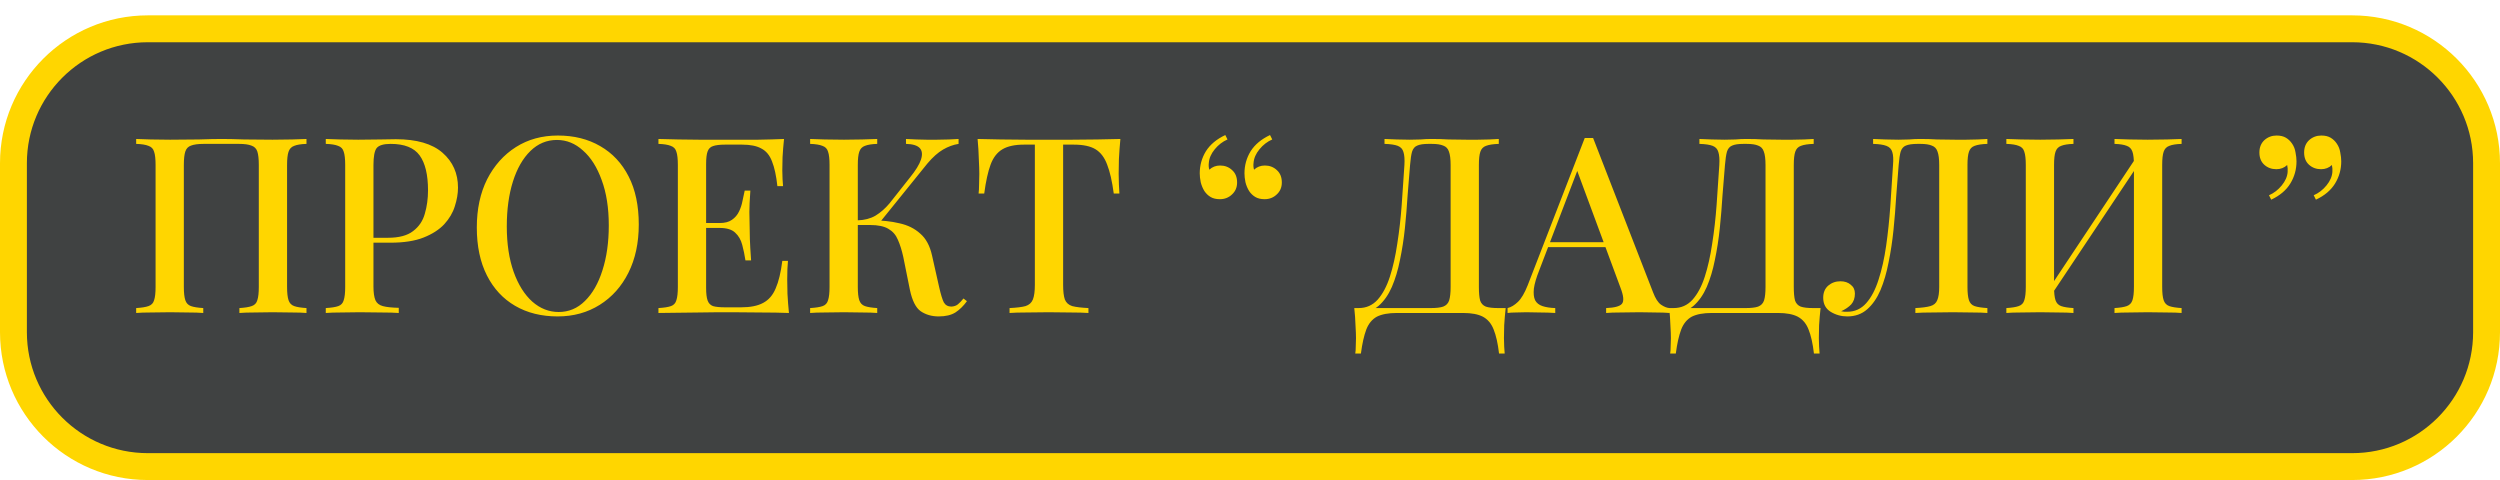
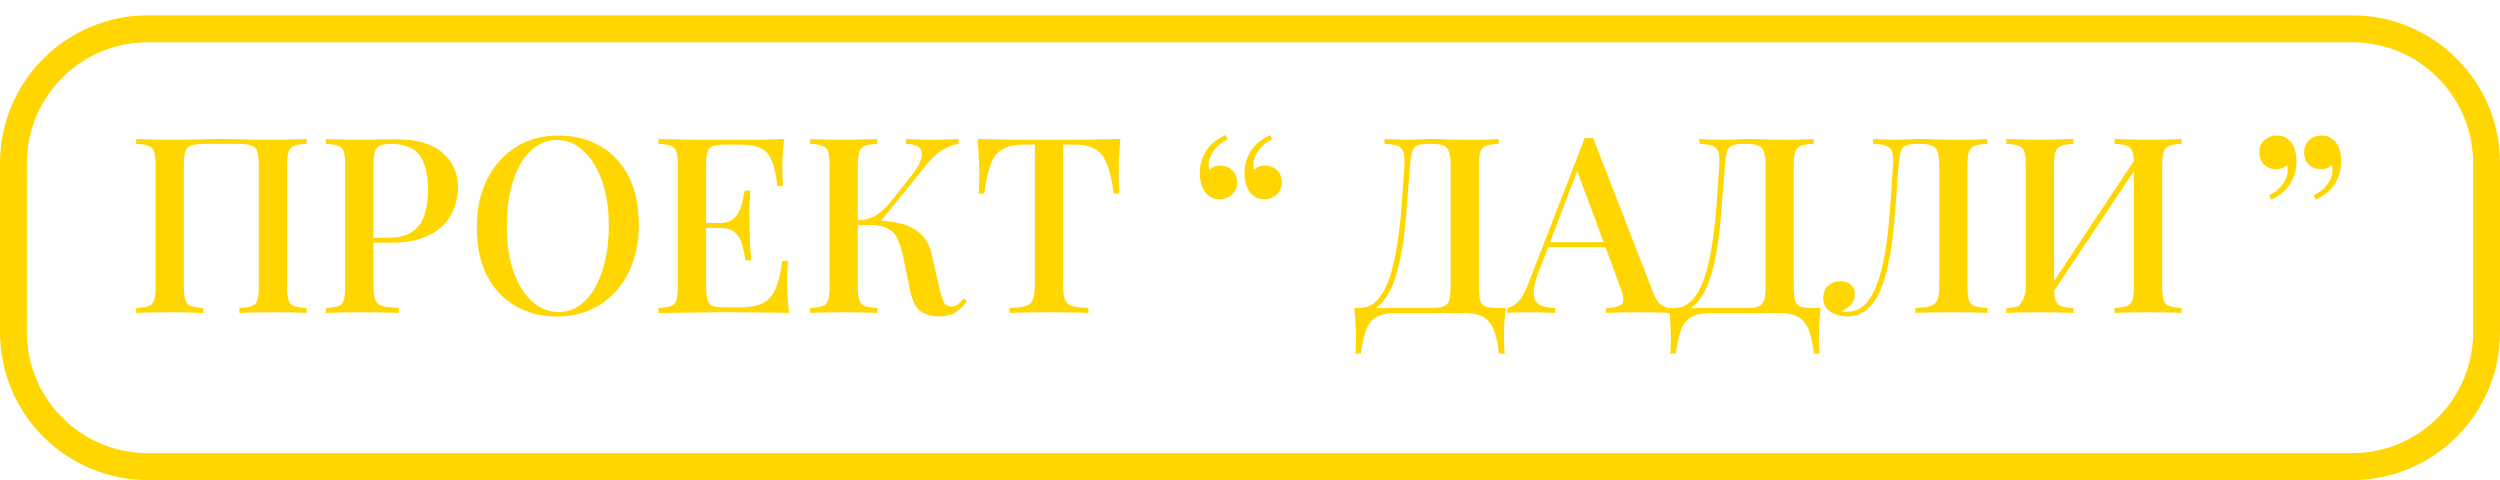
<svg xmlns="http://www.w3.org/2000/svg" width="1302" height="250" viewBox="0 0 1302 250" fill="none">
-   <rect x="7" y="12" width="1288" height="228" rx="70" fill="#404242" />
  <path d="M7 85C7 46.34 38.34 15 77 15H1225C1263.66 15 1295 46.34 1295 85V173C1295 211.66 1263.66 243 1225 243H77C38.34 243 7 211.66 7 173V85Z" stroke="#FFD600" stroke-width="14" />
-   <path d="M159.618 72.376V74.936C156.802 75.021 154.669 75.363 153.218 75.96C151.767 76.472 150.786 77.496 150.274 79.032C149.762 80.483 149.506 82.787 149.506 85.944V149.432C149.506 152.504 149.762 154.808 150.274 156.344C150.786 157.88 151.767 158.904 153.218 159.416C154.669 159.928 156.802 160.269 159.618 160.44V163C157.741 162.829 155.223 162.744 152.066 162.744C148.909 162.659 145.538 162.616 141.954 162.616C138.882 162.616 135.725 162.659 132.482 162.744C129.325 162.744 126.722 162.829 124.674 163V160.44C127.49 160.269 129.623 159.928 131.074 159.416C132.61 158.904 133.591 157.88 134.018 156.344C134.53 154.808 134.786 152.504 134.786 149.432V85.944C134.786 82.787 134.53 80.44 134.018 78.904C133.506 77.368 132.482 76.344 130.946 75.832C129.495 75.235 127.319 74.936 124.418 74.936H106.114C103.213 74.936 100.994 75.235 99.458 75.832C98.007 76.344 97.026 77.368 96.514 78.904C96.002 80.44 95.746 82.787 95.746 85.944V149.432C95.746 152.504 96.002 154.808 96.514 156.344C97.026 157.88 98.007 158.904 99.458 159.416C100.909 159.928 103.042 160.269 105.858 160.44V163C103.81 162.829 101.207 162.744 98.05 162.744C94.978 162.659 91.82 162.616 88.578 162.616C84.994 162.616 81.623 162.659 78.466 162.744C75.394 162.744 72.876 162.829 70.914 163V160.44C73.73 160.269 75.863 159.928 77.314 159.416C78.85 158.904 79.831 157.88 80.258 156.344C80.77 154.808 81.026 152.504 81.026 149.432V85.944C81.026 82.787 80.77 80.483 80.258 79.032C79.831 77.496 78.85 76.472 77.314 75.96C75.863 75.363 73.73 75.021 70.914 74.936V72.376C72.876 72.461 75.394 72.547 78.466 72.632C81.623 72.717 84.994 72.76 88.578 72.76C93.612 72.76 98.605 72.717 103.554 72.632C108.503 72.461 112.471 72.376 115.458 72.376C118.445 72.376 122.37 72.461 127.234 72.632C132.098 72.717 137.005 72.76 141.954 72.76C145.538 72.76 148.909 72.717 152.066 72.632C155.223 72.547 157.741 72.461 159.618 72.376ZM169.664 72.376C171.627 72.461 174.144 72.547 177.216 72.632C180.373 72.717 183.488 72.76 186.56 72.76C190.656 72.76 194.539 72.717 198.208 72.632C201.963 72.547 204.608 72.504 206.144 72.504C216.981 72.504 225.088 74.851 230.464 79.544C235.84 84.237 238.528 90.296 238.528 97.72C238.528 100.792 237.973 104.035 236.864 107.448C235.84 110.776 234.005 113.891 231.36 116.792C228.715 119.608 225.131 121.912 220.608 123.704C216.085 125.496 210.325 126.392 203.328 126.392H190.784V123.832H202.048C207.765 123.832 212.117 122.68 215.104 120.376C218.176 118.072 220.224 115.043 221.248 111.288C222.357 107.533 222.912 103.48 222.912 99.128C222.912 91.021 221.461 84.963 218.56 80.952C215.659 76.941 210.624 74.936 203.456 74.936C199.787 74.936 197.355 75.661 196.16 77.112C195.051 78.563 194.496 81.507 194.496 85.944V149.176C194.496 152.333 194.837 154.723 195.52 156.344C196.203 157.88 197.483 158.904 199.36 159.416C201.237 159.928 204.011 160.227 207.68 160.312V163C205.376 162.829 202.389 162.744 198.72 162.744C195.051 162.659 191.253 162.616 187.328 162.616C183.915 162.616 180.629 162.659 177.472 162.744C174.4 162.744 171.797 162.829 169.664 163V160.44C172.565 160.269 174.741 159.928 176.192 159.416C177.643 158.904 178.581 157.88 179.008 156.344C179.52 154.808 179.776 152.504 179.776 149.432V85.944C179.776 82.787 179.52 80.483 179.008 79.032C178.581 77.496 177.6 76.472 176.064 75.96C174.613 75.363 172.48 75.021 169.664 74.936V72.376ZM290.562 70.584C298.925 70.584 306.263 72.419 312.578 76.088C318.978 79.757 323.927 85.048 327.426 91.96C330.925 98.787 332.674 107.107 332.674 116.92C332.674 126.477 330.882 134.84 327.298 142.008C323.714 149.176 318.722 154.765 312.322 158.776C305.922 162.787 298.626 164.792 290.434 164.792C281.986 164.792 274.605 162.957 268.29 159.288C261.975 155.619 257.069 150.328 253.57 143.416C250.071 136.504 248.322 128.184 248.322 118.456C248.322 108.899 250.114 100.536 253.698 93.368C257.367 86.2 262.359 80.611 268.674 76.6C274.989 72.589 282.285 70.584 290.562 70.584ZM290.05 72.888C284.759 72.888 280.151 74.808 276.226 78.648C272.301 82.488 269.271 87.779 267.138 94.52C265.005 101.261 263.938 109.069 263.938 117.944C263.938 126.989 265.133 134.883 267.522 141.624C269.911 148.28 273.154 153.443 277.25 157.112C281.346 160.696 285.911 162.488 290.946 162.488C296.237 162.488 300.802 160.568 304.642 156.728C308.567 152.888 311.597 147.597 313.73 140.856C315.949 134.029 317.058 126.221 317.058 117.432C317.058 108.301 315.821 100.408 313.346 93.752C310.957 87.096 307.714 81.976 303.618 78.392C299.607 74.723 295.085 72.888 290.05 72.888ZM408.322 72.376C407.981 75.619 407.725 78.776 407.554 81.848C407.469 84.835 407.426 87.139 407.426 88.76C407.426 90.381 407.469 91.917 407.554 93.368C407.639 94.819 407.725 96.013 407.81 96.952H404.866C404.269 91.491 403.33 87.181 402.05 84.024C400.855 80.867 399.021 78.648 396.546 77.368C394.157 76.003 390.786 75.32 386.434 75.32H377.602C374.871 75.32 372.781 75.576 371.33 76.088C369.965 76.515 369.026 77.453 368.514 78.904C368.002 80.269 367.746 82.445 367.746 85.432V149.944C367.746 152.845 368.002 155.021 368.514 156.472C369.026 157.923 369.965 158.904 371.33 159.416C372.781 159.843 374.871 160.056 377.602 160.056H385.922C390.786 160.056 394.626 159.288 397.442 157.752C400.343 156.216 402.519 153.699 403.97 150.2C405.506 146.701 406.658 141.923 407.426 135.864H410.37C410.114 138.339 409.986 141.581 409.986 145.592C409.986 147.299 410.029 149.773 410.114 153.016C410.285 156.259 410.541 159.587 410.882 163C406.53 162.829 401.623 162.744 396.162 162.744C390.701 162.659 385.837 162.616 381.57 162.616C379.607 162.616 377.09 162.616 374.018 162.616C370.946 162.616 367.618 162.659 364.034 162.744C360.535 162.744 356.951 162.787 353.282 162.872C349.698 162.872 346.242 162.915 342.914 163V160.44C345.815 160.269 347.991 159.928 349.442 159.416C350.893 158.904 351.831 157.88 352.258 156.344C352.77 154.808 353.026 152.504 353.026 149.432V85.944C353.026 82.787 352.77 80.483 352.258 79.032C351.831 77.496 350.85 76.472 349.314 75.96C347.863 75.363 345.73 75.021 342.914 74.936V72.376C346.242 72.461 349.698 72.547 353.282 72.632C356.951 72.632 360.535 72.675 364.034 72.76C367.618 72.76 370.946 72.76 374.018 72.76C377.09 72.76 379.607 72.76 381.57 72.76C385.495 72.76 389.933 72.76 394.882 72.76C399.917 72.675 404.397 72.547 408.322 72.376ZM387.074 116.152C387.074 116.152 387.074 116.579 387.074 117.432C387.074 118.285 387.074 118.712 387.074 118.712H363.906C363.906 118.712 363.906 118.285 363.906 117.432C363.906 116.579 363.906 116.152 363.906 116.152H387.074ZM390.786 99.256C390.445 104.12 390.274 107.832 390.274 110.392C390.359 112.952 390.402 115.299 390.402 117.432C390.402 119.565 390.445 121.912 390.53 124.472C390.615 127.032 390.829 130.744 391.17 135.608H388.226C387.799 132.792 387.245 130.104 386.562 127.544C385.879 124.899 384.642 122.765 382.85 121.144C381.143 119.523 378.455 118.712 374.786 118.712V116.152C377.517 116.152 379.65 115.597 381.186 114.488C382.807 113.379 384.045 111.928 384.898 110.136C385.751 108.344 386.349 106.509 386.69 104.632C387.117 102.669 387.501 100.877 387.842 99.256H390.786ZM456.858 72.376V74.936C454.042 75.021 451.909 75.363 450.458 75.96C449.007 76.472 448.026 77.496 447.514 79.032C447.002 80.483 446.746 82.787 446.746 85.944V149.432C446.746 152.504 447.002 154.808 447.514 156.344C448.026 157.88 449.007 158.904 450.458 159.416C451.909 159.928 454.042 160.269 456.858 160.44V163C454.81 162.829 452.207 162.744 449.05 162.744C445.978 162.659 442.821 162.616 439.578 162.616C435.994 162.616 432.623 162.659 429.466 162.744C426.394 162.744 423.877 162.829 421.914 163V160.44C424.815 160.269 426.991 159.928 428.442 159.416C429.893 158.904 430.831 157.88 431.258 156.344C431.77 154.808 432.026 152.504 432.026 149.432V85.944C432.026 82.787 431.77 80.483 431.258 79.032C430.831 77.496 429.85 76.472 428.314 75.96C426.863 75.363 424.73 75.021 421.914 74.936V72.376C423.877 72.461 426.394 72.547 429.466 72.632C432.623 72.717 435.994 72.76 439.578 72.76C442.821 72.76 445.978 72.717 449.05 72.632C452.207 72.547 454.81 72.461 456.858 72.376ZM454.042 114.744C459.333 114.744 464.111 115.256 468.378 116.28C472.73 117.219 476.357 119.011 479.258 121.656C482.245 124.216 484.293 128.013 485.402 133.048L489.114 149.56C489.967 153.315 490.778 155.96 491.546 157.496C492.399 158.947 493.722 159.672 495.514 159.672C496.879 159.587 497.989 159.203 498.842 158.52C499.781 157.752 500.762 156.728 501.786 155.448L503.578 156.856C501.786 159.331 499.781 161.293 497.562 162.744C495.343 164.109 492.442 164.792 488.858 164.792C485.274 164.792 482.159 163.896 479.514 162.104C476.954 160.312 475.077 156.6 473.882 150.968L470.426 133.816C469.658 130.317 468.719 127.331 467.61 124.856C466.586 122.381 464.965 120.504 462.746 119.224C460.527 117.859 457.285 117.176 453.018 117.176H444.058V114.744H454.042ZM446.618 117.176V114.744C450.202 114.659 453.317 113.848 455.962 112.312C458.607 110.691 461.039 108.557 463.258 105.912L473.882 92.472C476.869 88.803 478.789 85.688 479.642 83.128C480.495 80.483 480.282 78.477 479.002 77.112C477.722 75.747 475.333 75.021 471.834 74.936V72.376C473.626 72.461 475.418 72.547 477.21 72.632C479.002 72.632 480.794 72.675 482.586 72.76C484.378 72.76 486.17 72.76 487.962 72.76C490.266 72.76 492.357 72.717 494.234 72.632C496.197 72.547 497.861 72.461 499.226 72.376V74.936C496.495 75.363 493.807 76.344 491.162 77.88C488.517 79.416 485.786 81.848 482.97 85.176L457.114 117.176H446.618ZM583.499 72.376C583.158 75.96 582.902 79.459 582.731 82.872C582.646 86.2 582.603 88.76 582.603 90.552C582.603 92.515 582.646 94.392 582.731 96.184C582.816 97.976 582.902 99.512 582.987 100.792H580.043C579.19 94.392 578.038 89.357 576.587 85.688C575.222 82.019 573.216 79.373 570.571 77.752C567.926 76.131 564.128 75.32 559.179 75.32H553.675V148.28C553.675 151.693 553.974 154.253 554.571 155.96C555.254 157.667 556.534 158.819 558.411 159.416C560.374 159.928 563.19 160.269 566.859 160.44V163C564.47 162.829 561.398 162.744 557.643 162.744C553.888 162.659 550.048 162.616 546.123 162.616C542.027 162.616 538.144 162.659 534.475 162.744C530.891 162.744 527.99 162.829 525.771 163V160.44C529.44 160.269 532.214 159.928 534.091 159.416C535.968 158.819 537.248 157.667 537.931 155.96C538.614 154.253 538.955 151.693 538.955 148.28V75.32H533.323C528.544 75.32 524.79 76.131 522.059 77.752C519.328 79.373 517.28 82.019 515.915 85.688C514.55 89.357 513.44 94.392 512.587 100.792H509.643C509.814 99.512 509.899 97.976 509.899 96.184C509.984 94.392 510.027 92.515 510.027 90.552C510.027 88.76 509.942 86.2 509.771 82.872C509.686 79.459 509.472 75.96 509.131 72.376C512.8 72.461 516.811 72.547 521.163 72.632C525.515 72.717 529.91 72.76 534.347 72.76C538.784 72.76 542.795 72.76 546.379 72.76C549.963 72.76 553.931 72.76 558.283 72.76C562.635 72.76 567.03 72.717 571.467 72.632C575.904 72.547 579.915 72.461 583.499 72.376ZM635.321 103.736C633.358 103.736 631.737 103.352 630.457 102.584C629.177 101.816 628.11 100.792 627.257 99.512C626.404 98.147 625.764 96.611 625.337 94.904C624.996 93.197 624.825 91.661 624.825 90.296C624.825 86.115 625.892 82.275 628.025 78.776C630.244 75.277 633.614 72.461 638.137 70.328L639.289 72.632C636.729 73.741 634.51 75.448 632.633 77.752C630.756 80.056 629.732 82.403 629.561 84.792C629.39 86.072 629.476 87.267 629.817 88.376C631.353 86.925 633.23 86.2 635.449 86.2C637.924 86.2 640.014 87.011 641.721 88.632C643.428 90.168 644.281 92.301 644.281 95.032C644.281 97.592 643.385 99.683 641.593 101.304C639.886 102.925 637.796 103.736 635.321 103.736ZM658.617 103.736C656.654 103.736 655.033 103.352 653.753 102.584C652.473 101.816 651.406 100.792 650.553 99.512C649.7 98.147 649.06 96.611 648.633 94.904C648.292 93.197 648.121 91.661 648.121 90.296C648.121 86.115 649.188 82.275 651.321 78.776C653.54 75.277 656.91 72.461 661.433 70.328L662.585 72.632C660.025 73.741 657.806 75.448 655.929 77.752C654.052 80.056 653.028 82.403 652.857 84.792C652.686 86.072 652.772 87.267 653.113 88.376C654.649 86.925 656.526 86.2 658.745 86.2C661.22 86.2 663.31 87.011 665.017 88.632C666.724 90.168 667.577 92.301 667.577 95.032C667.577 97.592 666.681 99.683 664.889 101.304C663.182 102.925 661.092 103.736 658.617 103.736ZM780.57 72.376V74.936C777.669 75.021 775.45 75.363 773.914 75.96C772.463 76.472 771.482 77.496 770.97 79.032C770.458 80.483 770.202 82.787 770.202 85.944V149.432C770.202 152.504 770.415 154.851 770.842 156.472C771.354 158.008 772.335 159.075 773.786 159.672C775.237 160.184 777.413 160.44 780.314 160.44H784.154C783.813 163.512 783.557 166.499 783.386 169.4C783.301 172.301 783.258 174.52 783.258 176.056C783.258 177.677 783.301 179.171 783.386 180.536C783.471 181.987 783.557 183.181 783.642 184.12H780.698C780.101 178.915 779.162 174.733 777.882 171.576C776.687 168.504 774.81 166.285 772.25 164.92C769.775 163.64 766.362 163 762.01 163H727.45C723.098 163 719.642 163.64 717.082 164.92C714.607 166.285 712.773 168.504 711.578 171.576C710.383 174.733 709.445 178.915 708.762 184.12H705.818C705.989 183.181 706.074 181.987 706.074 180.536C706.159 179.171 706.202 177.677 706.202 176.056C706.202 174.52 706.117 172.301 705.946 169.4C705.861 166.499 705.647 163.512 705.306 160.44H745.114C748.015 160.44 750.191 160.184 751.642 159.672C753.178 159.075 754.202 158.008 754.714 156.472C755.226 154.851 755.482 152.504 755.482 149.432V85.944C755.482 82.787 755.183 80.44 754.586 78.904C754.074 77.368 753.093 76.344 751.642 75.832C750.277 75.235 748.271 74.936 745.626 74.936H743.962C741.317 74.936 739.354 75.235 738.074 75.832C736.794 76.344 735.898 77.411 735.386 79.032C734.959 80.568 734.618 82.872 734.362 85.944C733.935 90.808 733.509 96.056 733.082 101.688C732.741 107.32 732.271 113.037 731.674 118.84C731.077 124.557 730.223 130.061 729.114 135.352C728.09 140.557 726.682 145.251 724.89 149.432C723.098 153.528 720.794 156.813 717.978 159.288C715.162 161.677 711.706 162.872 707.61 162.872V160.44C711.535 160.44 714.821 158.989 717.466 156.088C720.111 153.101 722.245 149.091 723.866 144.056C725.487 139.021 726.767 133.304 727.706 126.904C728.73 120.419 729.498 113.677 730.01 106.68C730.522 99.683 730.991 92.771 731.418 85.944C731.589 82.957 731.418 80.696 730.906 79.16C730.479 77.624 729.498 76.557 727.962 75.96C726.426 75.363 724.122 75.021 721.05 74.936V72.376C722.842 72.461 724.975 72.547 727.45 72.632C729.925 72.717 732.186 72.76 734.234 72.76C736.197 72.76 738.074 72.717 739.866 72.632C741.743 72.461 743.621 72.376 745.498 72.376C748.741 72.376 751.685 72.461 754.33 72.632C756.975 72.717 760.133 72.76 763.802 72.76C765.594 72.76 767.514 72.76 769.562 72.76C771.695 72.675 773.701 72.632 775.578 72.632C777.541 72.547 779.205 72.461 780.57 72.376ZM829.686 71.864L860.918 152.248C862.113 155.405 863.478 157.539 865.014 158.648C866.635 159.757 868.129 160.355 869.494 160.44V163C867.446 162.829 865.014 162.744 862.198 162.744C859.467 162.659 856.694 162.616 853.878 162.616C850.294 162.616 846.966 162.659 843.894 162.744C840.822 162.744 838.347 162.829 836.47 163V160.44C840.822 160.269 843.553 159.544 844.662 158.264C845.857 156.899 845.601 154.04 843.894 149.688L820.854 87.48L822.902 85.176L801.654 140.728C800.118 144.568 799.179 147.768 798.838 150.328C798.582 152.888 798.795 154.893 799.478 156.344C800.246 157.795 801.526 158.819 803.318 159.416C805.11 160.013 807.329 160.355 809.974 160.44V163C807.414 162.829 804.811 162.744 802.166 162.744C799.606 162.659 797.174 162.616 794.87 162.616C792.822 162.616 790.987 162.659 789.366 162.744C787.83 162.744 786.422 162.829 785.142 163V160.44C786.934 160.013 788.726 158.947 790.518 157.24C792.31 155.533 794.017 152.632 795.638 148.536L825.334 71.864C826.017 71.864 826.742 71.864 827.51 71.864C828.278 71.864 829.003 71.864 829.686 71.864ZM843.126 126.136V128.696H804.982L806.262 126.136H843.126ZM944.57 72.376V74.936C941.669 75.021 939.45 75.363 937.914 75.96C936.463 76.472 935.482 77.496 934.97 79.032C934.458 80.483 934.202 82.787 934.202 85.944V149.432C934.202 152.504 934.415 154.851 934.842 156.472C935.354 158.008 936.335 159.075 937.786 159.672C939.237 160.184 941.413 160.44 944.314 160.44H948.154C947.813 163.512 947.557 166.499 947.386 169.4C947.301 172.301 947.258 174.52 947.258 176.056C947.258 177.677 947.301 179.171 947.386 180.536C947.471 181.987 947.557 183.181 947.642 184.12H944.698C944.101 178.915 943.162 174.733 941.882 171.576C940.687 168.504 938.81 166.285 936.25 164.92C933.775 163.64 930.362 163 926.01 163H891.45C887.098 163 883.642 163.64 881.082 164.92C878.607 166.285 876.773 168.504 875.578 171.576C874.383 174.733 873.445 178.915 872.762 184.12H869.818C869.989 183.181 870.074 181.987 870.074 180.536C870.159 179.171 870.202 177.677 870.202 176.056C870.202 174.52 870.117 172.301 869.946 169.4C869.861 166.499 869.647 163.512 869.306 160.44H909.114C912.015 160.44 914.191 160.184 915.642 159.672C917.178 159.075 918.202 158.008 918.714 156.472C919.226 154.851 919.482 152.504 919.482 149.432V85.944C919.482 82.787 919.183 80.44 918.586 78.904C918.074 77.368 917.093 76.344 915.642 75.832C914.277 75.235 912.271 74.936 909.626 74.936H907.962C905.317 74.936 903.354 75.235 902.074 75.832C900.794 76.344 899.898 77.411 899.386 79.032C898.959 80.568 898.618 82.872 898.362 85.944C897.935 90.808 897.509 96.056 897.082 101.688C896.741 107.32 896.271 113.037 895.674 118.84C895.077 124.557 894.223 130.061 893.114 135.352C892.09 140.557 890.682 145.251 888.89 149.432C887.098 153.528 884.794 156.813 881.978 159.288C879.162 161.677 875.706 162.872 871.61 162.872V160.44C875.535 160.44 878.821 158.989 881.466 156.088C884.111 153.101 886.245 149.091 887.866 144.056C889.487 139.021 890.767 133.304 891.706 126.904C892.73 120.419 893.498 113.677 894.01 106.68C894.522 99.683 894.991 92.771 895.418 85.944C895.589 82.957 895.418 80.696 894.906 79.16C894.479 77.624 893.498 76.557 891.962 75.96C890.426 75.363 888.122 75.021 885.05 74.936V72.376C886.842 72.461 888.975 72.547 891.45 72.632C893.925 72.717 896.186 72.76 898.234 72.76C900.197 72.76 902.074 72.717 903.866 72.632C905.743 72.461 907.621 72.376 909.498 72.376C912.741 72.376 915.685 72.461 918.33 72.632C920.975 72.717 924.133 72.76 927.802 72.76C929.594 72.76 931.514 72.76 933.562 72.76C935.695 72.675 937.701 72.632 939.578 72.632C941.541 72.547 943.205 72.461 944.57 72.376ZM1035.03 72.376V74.936C1032.13 75.021 1029.91 75.363 1028.37 75.96C1026.92 76.472 1025.94 77.496 1025.43 79.032C1024.92 80.483 1024.66 82.787 1024.66 85.944V149.432C1024.66 152.504 1024.92 154.808 1025.43 156.344C1025.94 157.88 1026.92 158.904 1028.37 159.416C1029.91 159.928 1032.13 160.269 1035.03 160.44V163C1033.07 162.829 1030.46 162.744 1027.22 162.744C1024.06 162.659 1020.69 162.616 1017.11 162.616C1013.53 162.616 1009.94 162.659 1006.36 162.744C1002.77 162.744 999.83 162.829 997.526 163V160.44C1000.94 160.269 1003.54 159.928 1005.33 159.416C1007.13 158.904 1008.32 157.88 1008.92 156.344C1009.6 154.808 1009.94 152.504 1009.94 149.432V85.944C1009.94 82.787 1009.64 80.44 1009.05 78.904C1008.53 77.368 1007.55 76.344 1006.1 75.832C1004.74 75.235 1002.73 74.936 1000.09 74.936H998.678C995.947 74.936 993.899 75.235 992.534 75.832C991.254 76.344 990.358 77.411 989.846 79.032C989.419 80.568 989.078 82.872 988.822 85.944C988.395 90.979 987.969 96.397 987.542 102.2C987.201 108.003 986.731 113.848 986.134 119.736C985.537 125.624 984.683 131.256 983.574 136.632C982.55 142.008 981.142 146.829 979.35 151.096C977.558 155.277 975.254 158.605 972.438 161.08C969.622 163.555 966.166 164.792 962.07 164.792C958.913 164.792 956.011 163.981 953.366 162.36C950.806 160.739 949.526 158.307 949.526 155.064C949.526 152.419 950.379 150.328 952.086 148.792C953.878 147.256 956.011 146.488 958.486 146.488C960.705 146.488 962.497 147.085 963.862 148.28C965.313 149.389 966.038 150.925 966.038 152.888C966.038 155.192 965.398 157.069 964.118 158.52C962.838 159.885 961.089 161.08 958.87 162.104C959.467 162.189 960.022 162.275 960.534 162.36C961.131 162.36 961.643 162.36 962.07 162.36C965.995 162.36 969.281 160.867 971.926 157.88C974.571 154.893 976.705 150.84 978.326 145.72C980.033 140.515 981.355 134.627 982.294 128.056C983.233 121.485 983.958 114.616 984.47 107.448C984.982 100.195 985.451 93.027 985.878 85.944C986.134 82.957 986.006 80.696 985.494 79.16C985.067 77.624 984.043 76.557 982.422 75.96C980.886 75.363 978.582 75.021 975.51 74.936V72.376C977.302 72.461 979.435 72.547 981.91 72.632C984.385 72.717 986.646 72.76 988.694 72.76C990.657 72.76 992.534 72.717 994.326 72.632C996.203 72.461 998.081 72.376 999.958 72.376C1003.2 72.376 1006.14 72.461 1008.79 72.632C1011.44 72.717 1014.59 72.76 1018.26 72.76C1020.05 72.76 1021.97 72.76 1024.02 72.76C1026.16 72.675 1028.16 72.632 1030.04 72.632C1032 72.547 1033.66 72.461 1035.03 72.376ZM1079.86 72.376V74.936C1077.04 75.021 1074.91 75.363 1073.46 75.96C1072.01 76.472 1071.03 77.496 1070.51 79.032C1070 80.483 1069.75 82.787 1069.75 85.944V149.432C1069.75 152.504 1070 154.808 1070.51 156.344C1071.03 157.88 1072.01 158.904 1073.46 159.416C1074.91 159.928 1077.04 160.269 1079.86 160.44V163C1077.81 162.829 1075.21 162.744 1072.05 162.744C1068.98 162.659 1065.82 162.616 1062.58 162.616C1058.99 162.616 1055.62 162.659 1052.47 162.744C1049.39 162.744 1046.88 162.829 1044.91 163V160.44C1047.73 160.269 1049.86 159.928 1051.31 159.416C1052.85 158.904 1053.83 157.88 1054.26 156.344C1054.77 154.808 1055.03 152.504 1055.03 149.432V85.944C1055.03 82.787 1054.77 80.483 1054.26 79.032C1053.83 77.496 1052.85 76.472 1051.31 75.96C1049.86 75.363 1047.73 75.021 1044.91 74.936V72.376C1046.88 72.461 1049.39 72.547 1052.47 72.632C1055.62 72.717 1058.99 72.76 1062.58 72.76C1065.82 72.76 1068.98 72.717 1072.05 72.632C1075.21 72.547 1077.81 72.461 1079.86 72.376ZM1113.65 80.312C1113.65 80.312 1113.61 80.781 1113.52 81.72C1113.52 82.573 1113.52 83.469 1113.52 84.408C1113.52 85.347 1113.52 85.816 1113.52 85.816L1065.14 158.392L1065.01 153.528L1113.65 80.312ZM1136.18 72.376V74.936C1133.36 75.021 1131.23 75.363 1129.78 75.96C1128.33 76.472 1127.35 77.496 1126.83 79.032C1126.32 80.483 1126.07 82.787 1126.07 85.944V149.432C1126.07 152.504 1126.32 154.808 1126.83 156.344C1127.35 157.88 1128.33 158.904 1129.78 159.416C1131.23 159.928 1133.36 160.269 1136.18 160.44V163C1134.3 162.829 1131.78 162.744 1128.63 162.744C1125.47 162.659 1122.1 162.616 1118.51 162.616C1115.44 162.616 1112.28 162.659 1109.04 162.744C1105.88 162.744 1103.28 162.829 1101.23 163V160.44C1104.05 160.269 1106.18 159.928 1107.63 159.416C1109.08 158.904 1110.07 157.88 1110.58 156.344C1111.09 154.808 1111.35 152.504 1111.35 149.432V85.944C1111.35 82.787 1111.09 80.483 1110.58 79.032C1110.07 77.496 1109.08 76.472 1107.63 75.96C1106.18 75.363 1104.05 75.021 1101.23 74.936V72.376C1103.28 72.461 1105.88 72.547 1109.04 72.632C1112.28 72.717 1115.44 72.76 1118.51 72.76C1122.1 72.76 1125.47 72.717 1128.63 72.632C1131.78 72.547 1134.3 72.461 1136.18 72.376ZM1208.95 70.584C1210.91 70.584 1212.53 70.968 1213.81 71.736C1215.09 72.504 1216.16 73.528 1217.01 74.808C1217.95 76.173 1218.55 77.709 1218.81 79.416C1219.15 81.123 1219.32 82.659 1219.32 84.024C1219.32 88.205 1218.25 92.045 1216.12 95.544C1213.98 99.043 1210.66 101.859 1206.13 103.992L1204.98 101.688C1207.54 100.579 1209.76 98.872 1211.64 96.568C1213.52 94.264 1214.54 91.917 1214.71 89.528C1214.8 88.248 1214.71 87.053 1214.45 85.944C1212.92 87.395 1211.04 88.12 1208.82 88.12C1206.35 88.12 1204.26 87.352 1202.55 85.816C1200.84 84.28 1199.99 82.147 1199.99 79.416C1199.99 76.771 1200.84 74.637 1202.55 73.016C1204.34 71.395 1206.48 70.584 1208.95 70.584ZM1185.65 70.584C1187.62 70.584 1189.24 70.968 1190.52 71.736C1191.8 72.504 1192.86 73.528 1193.72 74.808C1194.66 76.173 1195.25 77.709 1195.51 79.416C1195.85 81.123 1196.02 82.659 1196.02 84.024C1196.02 88.205 1194.96 92.045 1192.82 95.544C1190.69 99.043 1187.36 101.859 1182.84 103.992L1181.69 101.688C1184.25 100.579 1186.46 98.872 1188.34 96.568C1190.22 94.264 1191.24 91.917 1191.41 89.528C1191.5 88.248 1191.41 87.053 1191.16 85.944C1189.62 87.395 1187.74 88.12 1185.53 88.12C1183.05 88.12 1180.96 87.352 1179.25 85.816C1177.55 84.28 1176.69 82.147 1176.69 79.416C1176.69 76.771 1177.55 74.637 1179.25 73.016C1181.05 71.395 1183.18 70.584 1185.65 70.584Z" fill="#FFD600" />
+   <path d="M159.618 72.376V74.936C156.802 75.021 154.669 75.363 153.218 75.96C151.767 76.472 150.786 77.496 150.274 79.032C149.762 80.483 149.506 82.787 149.506 85.944V149.432C149.506 152.504 149.762 154.808 150.274 156.344C150.786 157.88 151.767 158.904 153.218 159.416C154.669 159.928 156.802 160.269 159.618 160.44V163C157.741 162.829 155.223 162.744 152.066 162.744C148.909 162.659 145.538 162.616 141.954 162.616C138.882 162.616 135.725 162.659 132.482 162.744C129.325 162.744 126.722 162.829 124.674 163V160.44C127.49 160.269 129.623 159.928 131.074 159.416C132.61 158.904 133.591 157.88 134.018 156.344C134.53 154.808 134.786 152.504 134.786 149.432V85.944C134.786 82.787 134.53 80.44 134.018 78.904C133.506 77.368 132.482 76.344 130.946 75.832C129.495 75.235 127.319 74.936 124.418 74.936H106.114C103.213 74.936 100.994 75.235 99.458 75.832C98.007 76.344 97.026 77.368 96.514 78.904C96.002 80.44 95.746 82.787 95.746 85.944V149.432C95.746 152.504 96.002 154.808 96.514 156.344C97.026 157.88 98.007 158.904 99.458 159.416C100.909 159.928 103.042 160.269 105.858 160.44V163C103.81 162.829 101.207 162.744 98.05 162.744C94.978 162.659 91.82 162.616 88.578 162.616C84.994 162.616 81.623 162.659 78.466 162.744C75.394 162.744 72.876 162.829 70.914 163V160.44C73.73 160.269 75.863 159.928 77.314 159.416C78.85 158.904 79.831 157.88 80.258 156.344C80.77 154.808 81.026 152.504 81.026 149.432V85.944C81.026 82.787 80.77 80.483 80.258 79.032C79.831 77.496 78.85 76.472 77.314 75.96C75.863 75.363 73.73 75.021 70.914 74.936V72.376C72.876 72.461 75.394 72.547 78.466 72.632C81.623 72.717 84.994 72.76 88.578 72.76C93.612 72.76 98.605 72.717 103.554 72.632C108.503 72.461 112.471 72.376 115.458 72.376C118.445 72.376 122.37 72.461 127.234 72.632C132.098 72.717 137.005 72.76 141.954 72.76C145.538 72.76 148.909 72.717 152.066 72.632C155.223 72.547 157.741 72.461 159.618 72.376ZM169.664 72.376C171.627 72.461 174.144 72.547 177.216 72.632C180.373 72.717 183.488 72.76 186.56 72.76C190.656 72.76 194.539 72.717 198.208 72.632C201.963 72.547 204.608 72.504 206.144 72.504C216.981 72.504 225.088 74.851 230.464 79.544C235.84 84.237 238.528 90.296 238.528 97.72C238.528 100.792 237.973 104.035 236.864 107.448C235.84 110.776 234.005 113.891 231.36 116.792C228.715 119.608 225.131 121.912 220.608 123.704C216.085 125.496 210.325 126.392 203.328 126.392H190.784V123.832H202.048C207.765 123.832 212.117 122.68 215.104 120.376C218.176 118.072 220.224 115.043 221.248 111.288C222.357 107.533 222.912 103.48 222.912 99.128C222.912 91.021 221.461 84.963 218.56 80.952C215.659 76.941 210.624 74.936 203.456 74.936C199.787 74.936 197.355 75.661 196.16 77.112C195.051 78.563 194.496 81.507 194.496 85.944V149.176C194.496 152.333 194.837 154.723 195.52 156.344C196.203 157.88 197.483 158.904 199.36 159.416C201.237 159.928 204.011 160.227 207.68 160.312V163C205.376 162.829 202.389 162.744 198.72 162.744C195.051 162.659 191.253 162.616 187.328 162.616C183.915 162.616 180.629 162.659 177.472 162.744C174.4 162.744 171.797 162.829 169.664 163V160.44C172.565 160.269 174.741 159.928 176.192 159.416C177.643 158.904 178.581 157.88 179.008 156.344C179.52 154.808 179.776 152.504 179.776 149.432V85.944C179.776 82.787 179.52 80.483 179.008 79.032C178.581 77.496 177.6 76.472 176.064 75.96C174.613 75.363 172.48 75.021 169.664 74.936V72.376ZM290.562 70.584C298.925 70.584 306.263 72.419 312.578 76.088C318.978 79.757 323.927 85.048 327.426 91.96C330.925 98.787 332.674 107.107 332.674 116.92C332.674 126.477 330.882 134.84 327.298 142.008C323.714 149.176 318.722 154.765 312.322 158.776C305.922 162.787 298.626 164.792 290.434 164.792C281.986 164.792 274.605 162.957 268.29 159.288C261.975 155.619 257.069 150.328 253.57 143.416C250.071 136.504 248.322 128.184 248.322 118.456C248.322 108.899 250.114 100.536 253.698 93.368C257.367 86.2 262.359 80.611 268.674 76.6C274.989 72.589 282.285 70.584 290.562 70.584ZM290.05 72.888C284.759 72.888 280.151 74.808 276.226 78.648C272.301 82.488 269.271 87.779 267.138 94.52C265.005 101.261 263.938 109.069 263.938 117.944C263.938 126.989 265.133 134.883 267.522 141.624C269.911 148.28 273.154 153.443 277.25 157.112C281.346 160.696 285.911 162.488 290.946 162.488C296.237 162.488 300.802 160.568 304.642 156.728C308.567 152.888 311.597 147.597 313.73 140.856C315.949 134.029 317.058 126.221 317.058 117.432C317.058 108.301 315.821 100.408 313.346 93.752C310.957 87.096 307.714 81.976 303.618 78.392C299.607 74.723 295.085 72.888 290.05 72.888ZM408.322 72.376C407.981 75.619 407.725 78.776 407.554 81.848C407.469 84.835 407.426 87.139 407.426 88.76C407.426 90.381 407.469 91.917 407.554 93.368C407.639 94.819 407.725 96.013 407.81 96.952H404.866C404.269 91.491 403.33 87.181 402.05 84.024C400.855 80.867 399.021 78.648 396.546 77.368C394.157 76.003 390.786 75.32 386.434 75.32H377.602C374.871 75.32 372.781 75.576 371.33 76.088C369.965 76.515 369.026 77.453 368.514 78.904C368.002 80.269 367.746 82.445 367.746 85.432V149.944C367.746 152.845 368.002 155.021 368.514 156.472C369.026 157.923 369.965 158.904 371.33 159.416C372.781 159.843 374.871 160.056 377.602 160.056H385.922C390.786 160.056 394.626 159.288 397.442 157.752C400.343 156.216 402.519 153.699 403.97 150.2C405.506 146.701 406.658 141.923 407.426 135.864H410.37C410.114 138.339 409.986 141.581 409.986 145.592C409.986 147.299 410.029 149.773 410.114 153.016C410.285 156.259 410.541 159.587 410.882 163C406.53 162.829 401.623 162.744 396.162 162.744C390.701 162.659 385.837 162.616 381.57 162.616C379.607 162.616 377.09 162.616 374.018 162.616C370.946 162.616 367.618 162.659 364.034 162.744C360.535 162.744 356.951 162.787 353.282 162.872C349.698 162.872 346.242 162.915 342.914 163V160.44C345.815 160.269 347.991 159.928 349.442 159.416C350.893 158.904 351.831 157.88 352.258 156.344C352.77 154.808 353.026 152.504 353.026 149.432V85.944C353.026 82.787 352.77 80.483 352.258 79.032C351.831 77.496 350.85 76.472 349.314 75.96C347.863 75.363 345.73 75.021 342.914 74.936V72.376C346.242 72.461 349.698 72.547 353.282 72.632C356.951 72.632 360.535 72.675 364.034 72.76C367.618 72.76 370.946 72.76 374.018 72.76C377.09 72.76 379.607 72.76 381.57 72.76C385.495 72.76 389.933 72.76 394.882 72.76C399.917 72.675 404.397 72.547 408.322 72.376ZM387.074 116.152C387.074 116.152 387.074 116.579 387.074 117.432C387.074 118.285 387.074 118.712 387.074 118.712H363.906C363.906 118.712 363.906 118.285 363.906 117.432C363.906 116.579 363.906 116.152 363.906 116.152H387.074ZM390.786 99.256C390.445 104.12 390.274 107.832 390.274 110.392C390.359 112.952 390.402 115.299 390.402 117.432C390.402 119.565 390.445 121.912 390.53 124.472C390.615 127.032 390.829 130.744 391.17 135.608H388.226C387.799 132.792 387.245 130.104 386.562 127.544C385.879 124.899 384.642 122.765 382.85 121.144C381.143 119.523 378.455 118.712 374.786 118.712V116.152C377.517 116.152 379.65 115.597 381.186 114.488C382.807 113.379 384.045 111.928 384.898 110.136C385.751 108.344 386.349 106.509 386.69 104.632C387.117 102.669 387.501 100.877 387.842 99.256H390.786ZM456.858 72.376V74.936C454.042 75.021 451.909 75.363 450.458 75.96C449.007 76.472 448.026 77.496 447.514 79.032C447.002 80.483 446.746 82.787 446.746 85.944V149.432C446.746 152.504 447.002 154.808 447.514 156.344C448.026 157.88 449.007 158.904 450.458 159.416C451.909 159.928 454.042 160.269 456.858 160.44V163C454.81 162.829 452.207 162.744 449.05 162.744C445.978 162.659 442.821 162.616 439.578 162.616C435.994 162.616 432.623 162.659 429.466 162.744C426.394 162.744 423.877 162.829 421.914 163V160.44C424.815 160.269 426.991 159.928 428.442 159.416C429.893 158.904 430.831 157.88 431.258 156.344C431.77 154.808 432.026 152.504 432.026 149.432V85.944C432.026 82.787 431.77 80.483 431.258 79.032C430.831 77.496 429.85 76.472 428.314 75.96C426.863 75.363 424.73 75.021 421.914 74.936V72.376C423.877 72.461 426.394 72.547 429.466 72.632C432.623 72.717 435.994 72.76 439.578 72.76C442.821 72.76 445.978 72.717 449.05 72.632C452.207 72.547 454.81 72.461 456.858 72.376ZM454.042 114.744C459.333 114.744 464.111 115.256 468.378 116.28C472.73 117.219 476.357 119.011 479.258 121.656C482.245 124.216 484.293 128.013 485.402 133.048L489.114 149.56C489.967 153.315 490.778 155.96 491.546 157.496C492.399 158.947 493.722 159.672 495.514 159.672C496.879 159.587 497.989 159.203 498.842 158.52C499.781 157.752 500.762 156.728 501.786 155.448L503.578 156.856C501.786 159.331 499.781 161.293 497.562 162.744C495.343 164.109 492.442 164.792 488.858 164.792C485.274 164.792 482.159 163.896 479.514 162.104C476.954 160.312 475.077 156.6 473.882 150.968L470.426 133.816C469.658 130.317 468.719 127.331 467.61 124.856C466.586 122.381 464.965 120.504 462.746 119.224C460.527 117.859 457.285 117.176 453.018 117.176H444.058V114.744H454.042ZM446.618 117.176V114.744C450.202 114.659 453.317 113.848 455.962 112.312C458.607 110.691 461.039 108.557 463.258 105.912L473.882 92.472C476.869 88.803 478.789 85.688 479.642 83.128C480.495 80.483 480.282 78.477 479.002 77.112C477.722 75.747 475.333 75.021 471.834 74.936V72.376C473.626 72.461 475.418 72.547 477.21 72.632C479.002 72.632 480.794 72.675 482.586 72.76C484.378 72.76 486.17 72.76 487.962 72.76C490.266 72.76 492.357 72.717 494.234 72.632C496.197 72.547 497.861 72.461 499.226 72.376V74.936C496.495 75.363 493.807 76.344 491.162 77.88C488.517 79.416 485.786 81.848 482.97 85.176L457.114 117.176H446.618ZM583.499 72.376C583.158 75.96 582.902 79.459 582.731 82.872C582.646 86.2 582.603 88.76 582.603 90.552C582.603 92.515 582.646 94.392 582.731 96.184C582.816 97.976 582.902 99.512 582.987 100.792H580.043C579.19 94.392 578.038 89.357 576.587 85.688C575.222 82.019 573.216 79.373 570.571 77.752C567.926 76.131 564.128 75.32 559.179 75.32H553.675V148.28C553.675 151.693 553.974 154.253 554.571 155.96C555.254 157.667 556.534 158.819 558.411 159.416C560.374 159.928 563.19 160.269 566.859 160.44V163C564.47 162.829 561.398 162.744 557.643 162.744C553.888 162.659 550.048 162.616 546.123 162.616C542.027 162.616 538.144 162.659 534.475 162.744C530.891 162.744 527.99 162.829 525.771 163V160.44C529.44 160.269 532.214 159.928 534.091 159.416C535.968 158.819 537.248 157.667 537.931 155.96C538.614 154.253 538.955 151.693 538.955 148.28V75.32H533.323C528.544 75.32 524.79 76.131 522.059 77.752C519.328 79.373 517.28 82.019 515.915 85.688C514.55 89.357 513.44 94.392 512.587 100.792H509.643C509.814 99.512 509.899 97.976 509.899 96.184C509.984 94.392 510.027 92.515 510.027 90.552C510.027 88.76 509.942 86.2 509.771 82.872C509.686 79.459 509.472 75.96 509.131 72.376C512.8 72.461 516.811 72.547 521.163 72.632C525.515 72.717 529.91 72.76 534.347 72.76C538.784 72.76 542.795 72.76 546.379 72.76C549.963 72.76 553.931 72.76 558.283 72.76C562.635 72.76 567.03 72.717 571.467 72.632C575.904 72.547 579.915 72.461 583.499 72.376ZM635.321 103.736C633.358 103.736 631.737 103.352 630.457 102.584C629.177 101.816 628.11 100.792 627.257 99.512C626.404 98.147 625.764 96.611 625.337 94.904C624.996 93.197 624.825 91.661 624.825 90.296C624.825 86.115 625.892 82.275 628.025 78.776C630.244 75.277 633.614 72.461 638.137 70.328L639.289 72.632C636.729 73.741 634.51 75.448 632.633 77.752C630.756 80.056 629.732 82.403 629.561 84.792C629.39 86.072 629.476 87.267 629.817 88.376C631.353 86.925 633.23 86.2 635.449 86.2C637.924 86.2 640.014 87.011 641.721 88.632C643.428 90.168 644.281 92.301 644.281 95.032C644.281 97.592 643.385 99.683 641.593 101.304C639.886 102.925 637.796 103.736 635.321 103.736ZM658.617 103.736C656.654 103.736 655.033 103.352 653.753 102.584C652.473 101.816 651.406 100.792 650.553 99.512C649.7 98.147 649.06 96.611 648.633 94.904C648.292 93.197 648.121 91.661 648.121 90.296C648.121 86.115 649.188 82.275 651.321 78.776C653.54 75.277 656.91 72.461 661.433 70.328L662.585 72.632C660.025 73.741 657.806 75.448 655.929 77.752C654.052 80.056 653.028 82.403 652.857 84.792C652.686 86.072 652.772 87.267 653.113 88.376C654.649 86.925 656.526 86.2 658.745 86.2C661.22 86.2 663.31 87.011 665.017 88.632C666.724 90.168 667.577 92.301 667.577 95.032C667.577 97.592 666.681 99.683 664.889 101.304C663.182 102.925 661.092 103.736 658.617 103.736ZM780.57 72.376V74.936C777.669 75.021 775.45 75.363 773.914 75.96C772.463 76.472 771.482 77.496 770.97 79.032C770.458 80.483 770.202 82.787 770.202 85.944V149.432C770.202 152.504 770.415 154.851 770.842 156.472C771.354 158.008 772.335 159.075 773.786 159.672C775.237 160.184 777.413 160.44 780.314 160.44H784.154C783.813 163.512 783.557 166.499 783.386 169.4C783.301 172.301 783.258 174.52 783.258 176.056C783.258 177.677 783.301 179.171 783.386 180.536C783.471 181.987 783.557 183.181 783.642 184.12H780.698C780.101 178.915 779.162 174.733 777.882 171.576C776.687 168.504 774.81 166.285 772.25 164.92C769.775 163.64 766.362 163 762.01 163H727.45C723.098 163 719.642 163.64 717.082 164.92C714.607 166.285 712.773 168.504 711.578 171.576C710.383 174.733 709.445 178.915 708.762 184.12H705.818C705.989 183.181 706.074 181.987 706.074 180.536C706.159 179.171 706.202 177.677 706.202 176.056C706.202 174.52 706.117 172.301 705.946 169.4C705.861 166.499 705.647 163.512 705.306 160.44H745.114C748.015 160.44 750.191 160.184 751.642 159.672C753.178 159.075 754.202 158.008 754.714 156.472C755.226 154.851 755.482 152.504 755.482 149.432V85.944C755.482 82.787 755.183 80.44 754.586 78.904C754.074 77.368 753.093 76.344 751.642 75.832C750.277 75.235 748.271 74.936 745.626 74.936H743.962C741.317 74.936 739.354 75.235 738.074 75.832C736.794 76.344 735.898 77.411 735.386 79.032C734.959 80.568 734.618 82.872 734.362 85.944C733.935 90.808 733.509 96.056 733.082 101.688C732.741 107.32 732.271 113.037 731.674 118.84C731.077 124.557 730.223 130.061 729.114 135.352C728.09 140.557 726.682 145.251 724.89 149.432C723.098 153.528 720.794 156.813 717.978 159.288C715.162 161.677 711.706 162.872 707.61 162.872V160.44C711.535 160.44 714.821 158.989 717.466 156.088C720.111 153.101 722.245 149.091 723.866 144.056C725.487 139.021 726.767 133.304 727.706 126.904C728.73 120.419 729.498 113.677 730.01 106.68C730.522 99.683 730.991 92.771 731.418 85.944C731.589 82.957 731.418 80.696 730.906 79.16C730.479 77.624 729.498 76.557 727.962 75.96C726.426 75.363 724.122 75.021 721.05 74.936V72.376C722.842 72.461 724.975 72.547 727.45 72.632C729.925 72.717 732.186 72.76 734.234 72.76C736.197 72.76 738.074 72.717 739.866 72.632C741.743 72.461 743.621 72.376 745.498 72.376C748.741 72.376 751.685 72.461 754.33 72.632C756.975 72.717 760.133 72.76 763.802 72.76C765.594 72.76 767.514 72.76 769.562 72.76C771.695 72.675 773.701 72.632 775.578 72.632C777.541 72.547 779.205 72.461 780.57 72.376ZM829.686 71.864L860.918 152.248C862.113 155.405 863.478 157.539 865.014 158.648C866.635 159.757 868.129 160.355 869.494 160.44V163C867.446 162.829 865.014 162.744 862.198 162.744C859.467 162.659 856.694 162.616 853.878 162.616C850.294 162.616 846.966 162.659 843.894 162.744C840.822 162.744 838.347 162.829 836.47 163V160.44C840.822 160.269 843.553 159.544 844.662 158.264C845.857 156.899 845.601 154.04 843.894 149.688L820.854 87.48L822.902 85.176L801.654 140.728C800.118 144.568 799.179 147.768 798.838 150.328C798.582 152.888 798.795 154.893 799.478 156.344C800.246 157.795 801.526 158.819 803.318 159.416C805.11 160.013 807.329 160.355 809.974 160.44V163C807.414 162.829 804.811 162.744 802.166 162.744C799.606 162.659 797.174 162.616 794.87 162.616C792.822 162.616 790.987 162.659 789.366 162.744C787.83 162.744 786.422 162.829 785.142 163V160.44C786.934 160.013 788.726 158.947 790.518 157.24C792.31 155.533 794.017 152.632 795.638 148.536L825.334 71.864C826.017 71.864 826.742 71.864 827.51 71.864C828.278 71.864 829.003 71.864 829.686 71.864ZM843.126 126.136V128.696H804.982L806.262 126.136H843.126ZM944.57 72.376V74.936C941.669 75.021 939.45 75.363 937.914 75.96C936.463 76.472 935.482 77.496 934.97 79.032C934.458 80.483 934.202 82.787 934.202 85.944V149.432C934.202 152.504 934.415 154.851 934.842 156.472C935.354 158.008 936.335 159.075 937.786 159.672C939.237 160.184 941.413 160.44 944.314 160.44H948.154C947.813 163.512 947.557 166.499 947.386 169.4C947.301 172.301 947.258 174.52 947.258 176.056C947.258 177.677 947.301 179.171 947.386 180.536C947.471 181.987 947.557 183.181 947.642 184.12H944.698C944.101 178.915 943.162 174.733 941.882 171.576C940.687 168.504 938.81 166.285 936.25 164.92C933.775 163.64 930.362 163 926.01 163H891.45C887.098 163 883.642 163.64 881.082 164.92C878.607 166.285 876.773 168.504 875.578 171.576C874.383 174.733 873.445 178.915 872.762 184.12H869.818C869.989 183.181 870.074 181.987 870.074 180.536C870.159 179.171 870.202 177.677 870.202 176.056C870.202 174.52 870.117 172.301 869.946 169.4C869.861 166.499 869.647 163.512 869.306 160.44H909.114C912.015 160.44 914.191 160.184 915.642 159.672C917.178 159.075 918.202 158.008 918.714 156.472C919.226 154.851 919.482 152.504 919.482 149.432V85.944C919.482 82.787 919.183 80.44 918.586 78.904C918.074 77.368 917.093 76.344 915.642 75.832C914.277 75.235 912.271 74.936 909.626 74.936H907.962C905.317 74.936 903.354 75.235 902.074 75.832C900.794 76.344 899.898 77.411 899.386 79.032C898.959 80.568 898.618 82.872 898.362 85.944C897.935 90.808 897.509 96.056 897.082 101.688C896.741 107.32 896.271 113.037 895.674 118.84C895.077 124.557 894.223 130.061 893.114 135.352C892.09 140.557 890.682 145.251 888.89 149.432C887.098 153.528 884.794 156.813 881.978 159.288C879.162 161.677 875.706 162.872 871.61 162.872V160.44C875.535 160.44 878.821 158.989 881.466 156.088C884.111 153.101 886.245 149.091 887.866 144.056C889.487 139.021 890.767 133.304 891.706 126.904C892.73 120.419 893.498 113.677 894.01 106.68C894.522 99.683 894.991 92.771 895.418 85.944C895.589 82.957 895.418 80.696 894.906 79.16C894.479 77.624 893.498 76.557 891.962 75.96C890.426 75.363 888.122 75.021 885.05 74.936V72.376C886.842 72.461 888.975 72.547 891.45 72.632C893.925 72.717 896.186 72.76 898.234 72.76C900.197 72.76 902.074 72.717 903.866 72.632C905.743 72.461 907.621 72.376 909.498 72.376C912.741 72.376 915.685 72.461 918.33 72.632C920.975 72.717 924.133 72.76 927.802 72.76C929.594 72.76 931.514 72.76 933.562 72.76C935.695 72.675 937.701 72.632 939.578 72.632C941.541 72.547 943.205 72.461 944.57 72.376ZM1035.03 72.376V74.936C1032.13 75.021 1029.91 75.363 1028.37 75.96C1026.92 76.472 1025.94 77.496 1025.43 79.032C1024.92 80.483 1024.66 82.787 1024.66 85.944V149.432C1024.66 152.504 1024.92 154.808 1025.43 156.344C1025.94 157.88 1026.92 158.904 1028.37 159.416C1029.91 159.928 1032.13 160.269 1035.03 160.44V163C1033.07 162.829 1030.46 162.744 1027.22 162.744C1024.06 162.659 1020.69 162.616 1017.11 162.616C1013.53 162.616 1009.94 162.659 1006.36 162.744C1002.77 162.744 999.83 162.829 997.526 163V160.44C1000.94 160.269 1003.54 159.928 1005.33 159.416C1007.13 158.904 1008.32 157.88 1008.92 156.344C1009.6 154.808 1009.94 152.504 1009.94 149.432V85.944C1009.94 82.787 1009.64 80.44 1009.05 78.904C1008.53 77.368 1007.55 76.344 1006.1 75.832C1004.74 75.235 1002.73 74.936 1000.09 74.936H998.678C995.947 74.936 993.899 75.235 992.534 75.832C991.254 76.344 990.358 77.411 989.846 79.032C989.419 80.568 989.078 82.872 988.822 85.944C988.395 90.979 987.969 96.397 987.542 102.2C987.201 108.003 986.731 113.848 986.134 119.736C985.537 125.624 984.683 131.256 983.574 136.632C982.55 142.008 981.142 146.829 979.35 151.096C977.558 155.277 975.254 158.605 972.438 161.08C969.622 163.555 966.166 164.792 962.07 164.792C958.913 164.792 956.011 163.981 953.366 162.36C950.806 160.739 949.526 158.307 949.526 155.064C949.526 152.419 950.379 150.328 952.086 148.792C953.878 147.256 956.011 146.488 958.486 146.488C960.705 146.488 962.497 147.085 963.862 148.28C965.313 149.389 966.038 150.925 966.038 152.888C966.038 155.192 965.398 157.069 964.118 158.52C962.838 159.885 961.089 161.08 958.87 162.104C959.467 162.189 960.022 162.275 960.534 162.36C961.131 162.36 961.643 162.36 962.07 162.36C965.995 162.36 969.281 160.867 971.926 157.88C974.571 154.893 976.705 150.84 978.326 145.72C980.033 140.515 981.355 134.627 982.294 128.056C983.233 121.485 983.958 114.616 984.47 107.448C984.982 100.195 985.451 93.027 985.878 85.944C986.134 82.957 986.006 80.696 985.494 79.16C985.067 77.624 984.043 76.557 982.422 75.96C980.886 75.363 978.582 75.021 975.51 74.936V72.376C977.302 72.461 979.435 72.547 981.91 72.632C984.385 72.717 986.646 72.76 988.694 72.76C990.657 72.76 992.534 72.717 994.326 72.632C996.203 72.461 998.081 72.376 999.958 72.376C1003.2 72.376 1006.14 72.461 1008.79 72.632C1011.44 72.717 1014.59 72.76 1018.26 72.76C1020.05 72.76 1021.97 72.76 1024.02 72.76C1026.16 72.675 1028.16 72.632 1030.04 72.632C1032 72.547 1033.66 72.461 1035.03 72.376ZM1079.86 72.376V74.936C1077.04 75.021 1074.91 75.363 1073.46 75.96C1072.01 76.472 1071.03 77.496 1070.51 79.032C1070 80.483 1069.75 82.787 1069.75 85.944V149.432C1069.75 152.504 1070 154.808 1070.51 156.344C1071.03 157.88 1072.01 158.904 1073.46 159.416C1074.91 159.928 1077.04 160.269 1079.86 160.44V163C1077.81 162.829 1075.21 162.744 1072.05 162.744C1068.98 162.659 1065.82 162.616 1062.58 162.616C1058.99 162.616 1055.62 162.659 1052.47 162.744C1049.39 162.744 1046.88 162.829 1044.91 163V160.44C1047.73 160.269 1049.86 159.928 1051.31 159.416C1054.77 154.808 1055.03 152.504 1055.03 149.432V85.944C1055.03 82.787 1054.77 80.483 1054.26 79.032C1053.83 77.496 1052.85 76.472 1051.31 75.96C1049.86 75.363 1047.73 75.021 1044.91 74.936V72.376C1046.88 72.461 1049.39 72.547 1052.47 72.632C1055.62 72.717 1058.99 72.76 1062.58 72.76C1065.82 72.76 1068.98 72.717 1072.05 72.632C1075.21 72.547 1077.81 72.461 1079.86 72.376ZM1113.65 80.312C1113.65 80.312 1113.61 80.781 1113.52 81.72C1113.52 82.573 1113.52 83.469 1113.52 84.408C1113.52 85.347 1113.52 85.816 1113.52 85.816L1065.14 158.392L1065.01 153.528L1113.65 80.312ZM1136.18 72.376V74.936C1133.36 75.021 1131.23 75.363 1129.78 75.96C1128.33 76.472 1127.35 77.496 1126.83 79.032C1126.32 80.483 1126.07 82.787 1126.07 85.944V149.432C1126.07 152.504 1126.32 154.808 1126.83 156.344C1127.35 157.88 1128.33 158.904 1129.78 159.416C1131.23 159.928 1133.36 160.269 1136.18 160.44V163C1134.3 162.829 1131.78 162.744 1128.63 162.744C1125.47 162.659 1122.1 162.616 1118.51 162.616C1115.44 162.616 1112.28 162.659 1109.04 162.744C1105.88 162.744 1103.28 162.829 1101.23 163V160.44C1104.05 160.269 1106.18 159.928 1107.63 159.416C1109.08 158.904 1110.07 157.88 1110.58 156.344C1111.09 154.808 1111.35 152.504 1111.35 149.432V85.944C1111.35 82.787 1111.09 80.483 1110.58 79.032C1110.07 77.496 1109.08 76.472 1107.63 75.96C1106.18 75.363 1104.05 75.021 1101.23 74.936V72.376C1103.28 72.461 1105.88 72.547 1109.04 72.632C1112.28 72.717 1115.44 72.76 1118.51 72.76C1122.1 72.76 1125.47 72.717 1128.63 72.632C1131.78 72.547 1134.3 72.461 1136.18 72.376ZM1208.95 70.584C1210.91 70.584 1212.53 70.968 1213.81 71.736C1215.09 72.504 1216.16 73.528 1217.01 74.808C1217.95 76.173 1218.55 77.709 1218.81 79.416C1219.15 81.123 1219.32 82.659 1219.32 84.024C1219.32 88.205 1218.25 92.045 1216.12 95.544C1213.98 99.043 1210.66 101.859 1206.13 103.992L1204.98 101.688C1207.54 100.579 1209.76 98.872 1211.64 96.568C1213.52 94.264 1214.54 91.917 1214.71 89.528C1214.8 88.248 1214.71 87.053 1214.45 85.944C1212.92 87.395 1211.04 88.12 1208.82 88.12C1206.35 88.12 1204.26 87.352 1202.55 85.816C1200.84 84.28 1199.99 82.147 1199.99 79.416C1199.99 76.771 1200.84 74.637 1202.55 73.016C1204.34 71.395 1206.48 70.584 1208.95 70.584ZM1185.65 70.584C1187.62 70.584 1189.24 70.968 1190.52 71.736C1191.8 72.504 1192.86 73.528 1193.72 74.808C1194.66 76.173 1195.25 77.709 1195.51 79.416C1195.85 81.123 1196.02 82.659 1196.02 84.024C1196.02 88.205 1194.96 92.045 1192.82 95.544C1190.69 99.043 1187.36 101.859 1182.84 103.992L1181.69 101.688C1184.25 100.579 1186.46 98.872 1188.34 96.568C1190.22 94.264 1191.24 91.917 1191.41 89.528C1191.5 88.248 1191.41 87.053 1191.16 85.944C1189.62 87.395 1187.74 88.12 1185.53 88.12C1183.05 88.12 1180.96 87.352 1179.25 85.816C1177.55 84.28 1176.69 82.147 1176.69 79.416C1176.69 76.771 1177.55 74.637 1179.25 73.016C1181.05 71.395 1183.18 70.584 1185.65 70.584Z" fill="#FFD600" />
</svg>